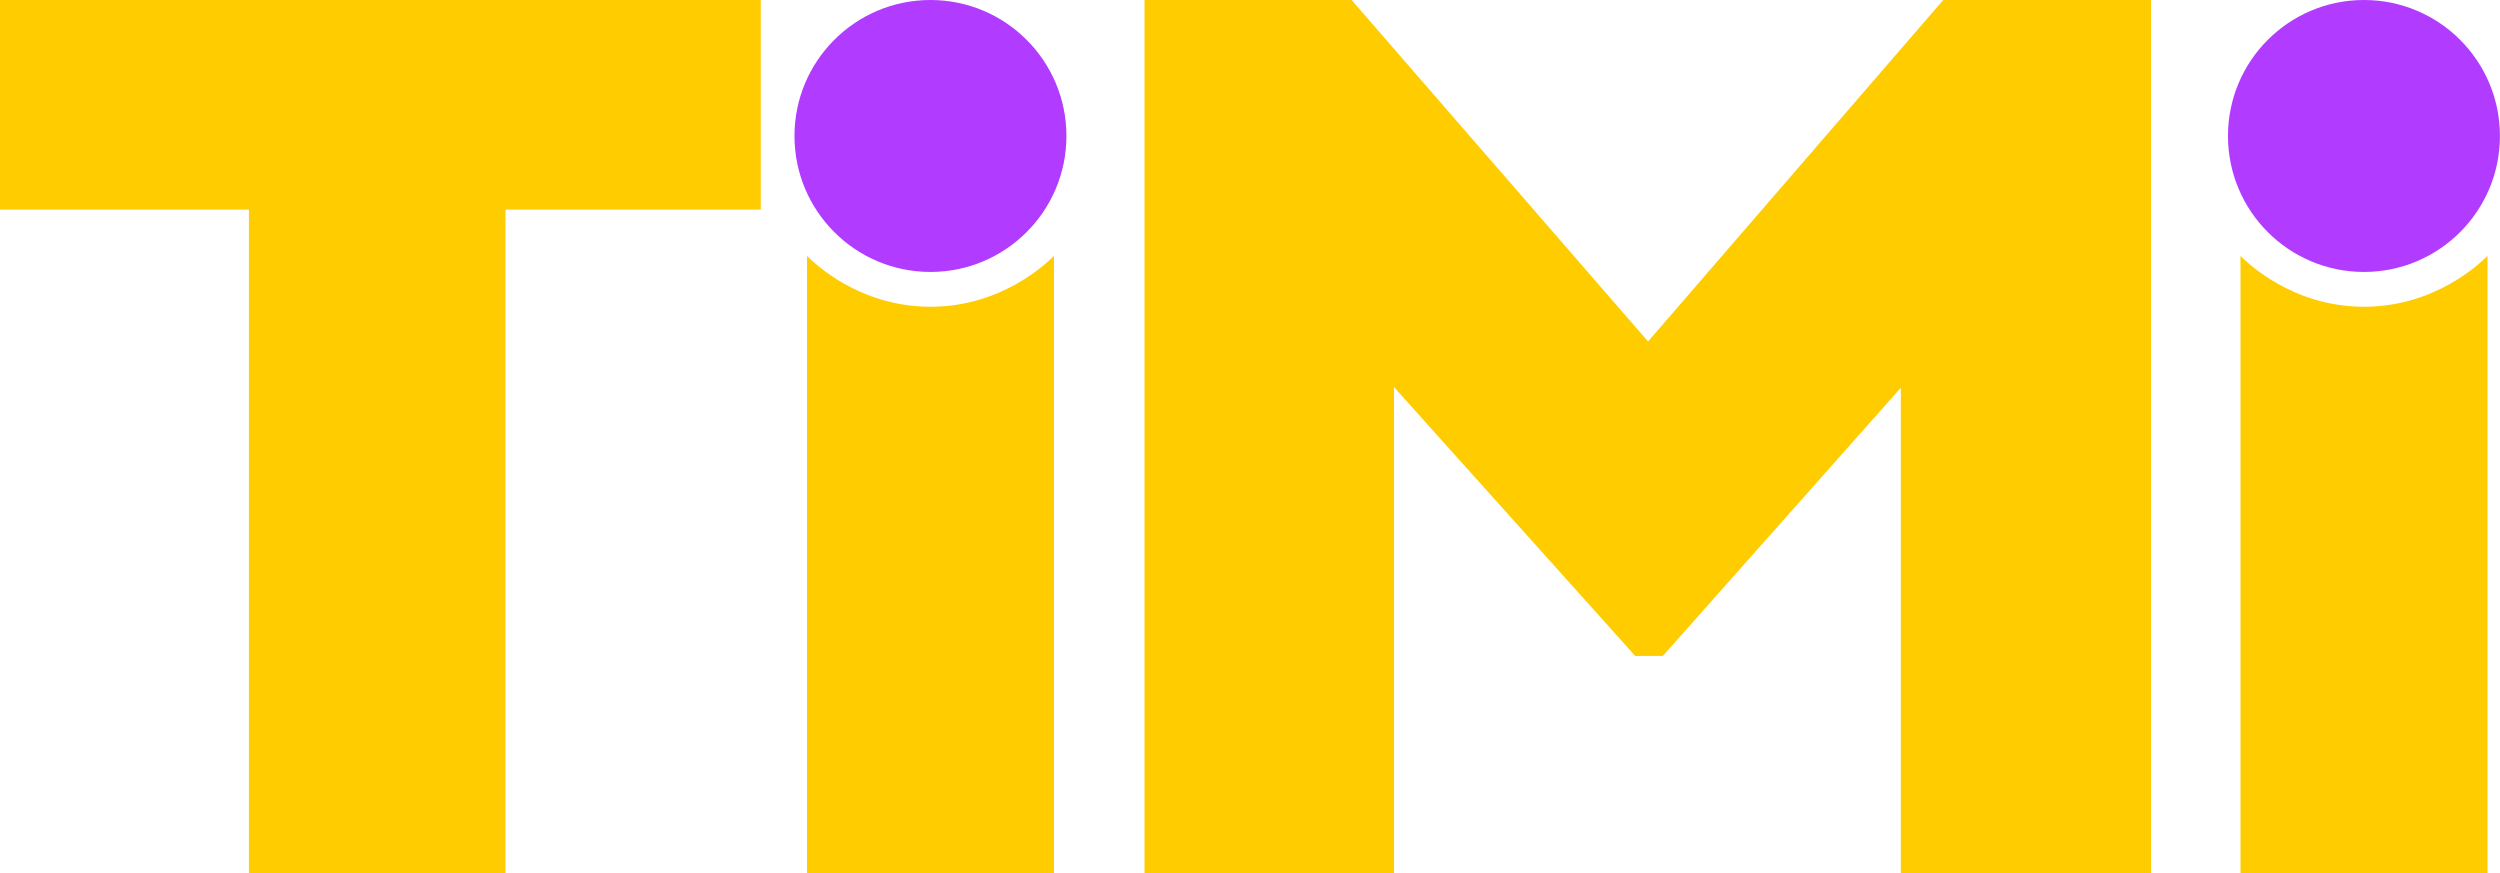
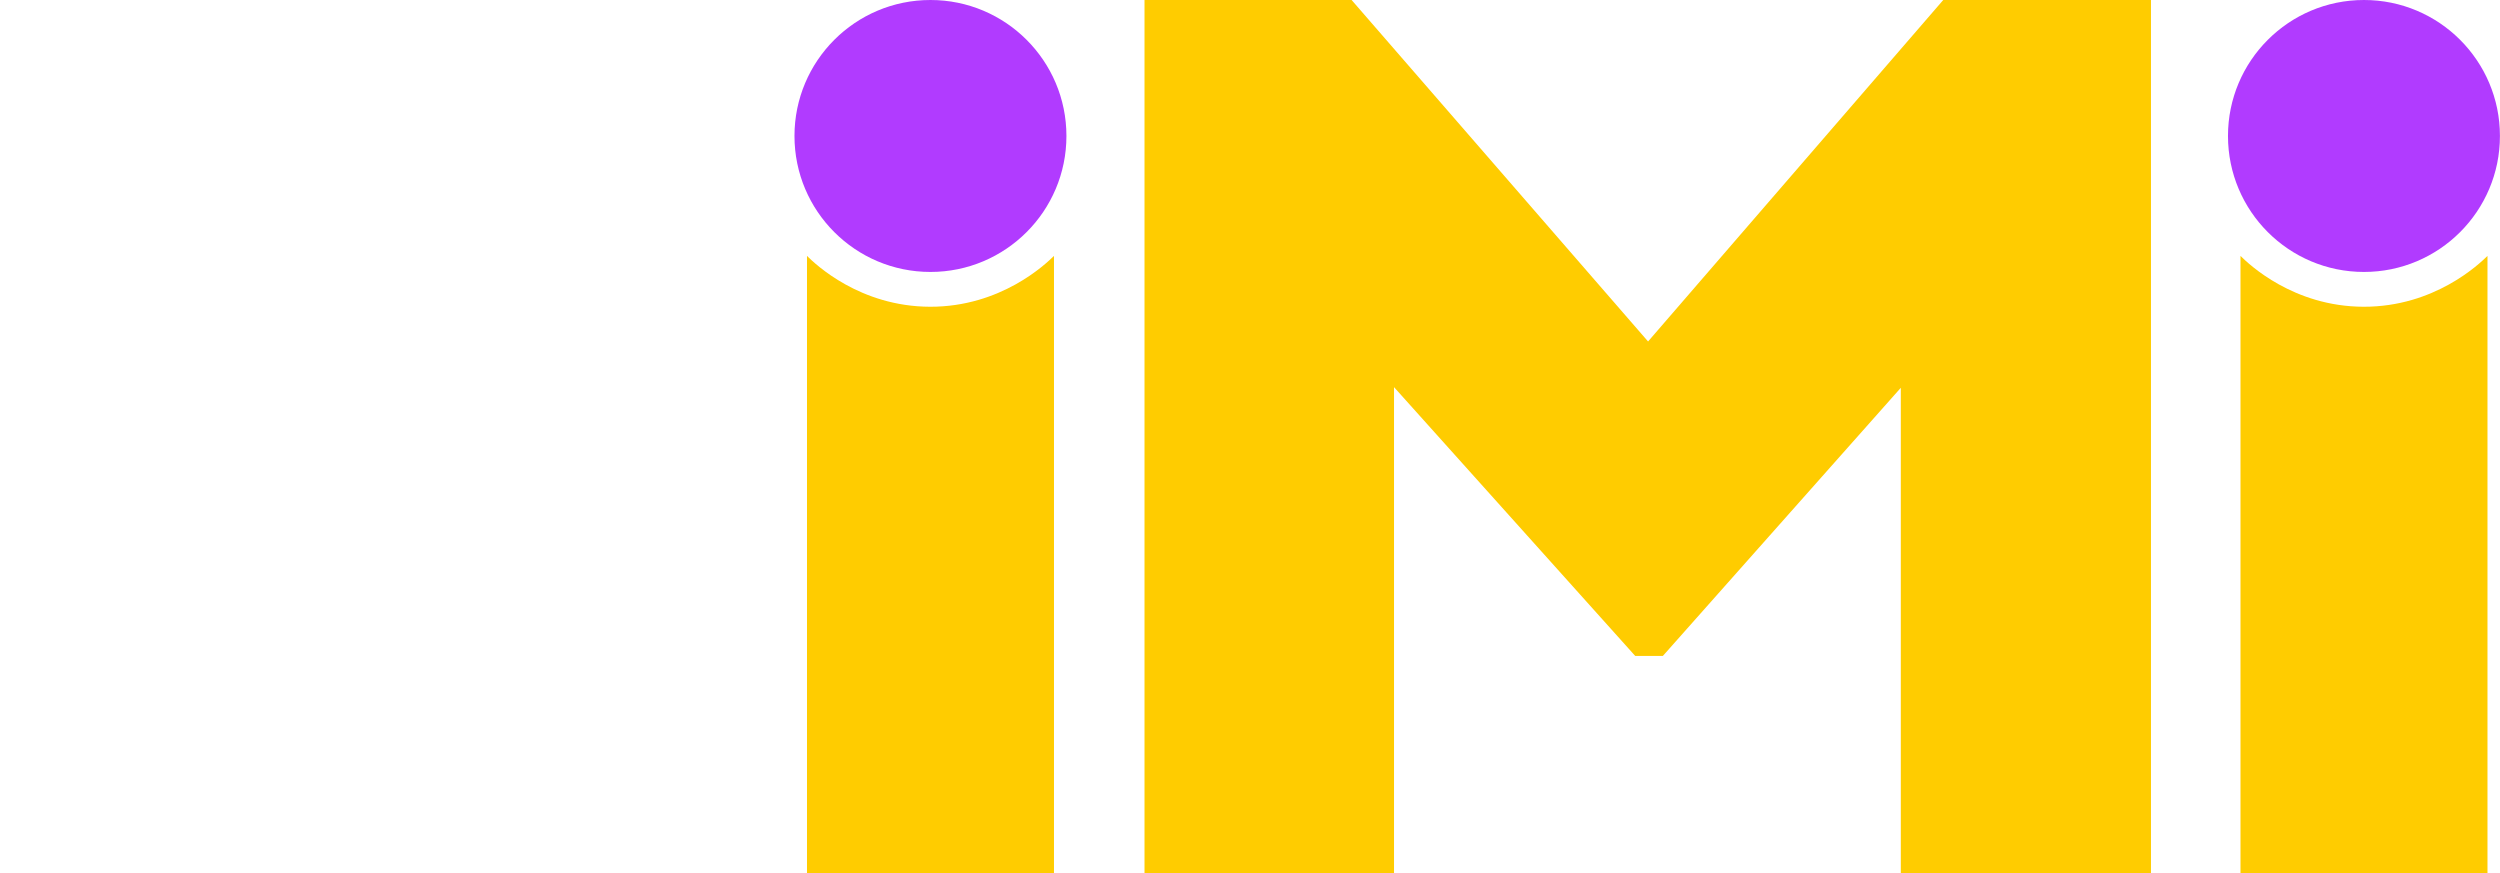
<svg xmlns="http://www.w3.org/2000/svg" id="Layer_1" version="1.1" viewBox="0 0 347.68 121.45">
  <defs>
    <style>
      .st0 {
        fill: #fc0;
      }

      .st1 {
        fill: #b13bff;
      }
    </style>
  </defs>
  <g>
-     <path class="st0" d="M34.61,29.15H0V0h105.8v29.15h-35.5v92.29h-35.68V29.15Z" />
    <path class="st0" d="M112.23,121.45V35.59c1.17,1.16,7.35,7.05,17.13,7.07,9.83.02,16.05-5.92,17.22-7.07v85.85h-34.34Z" />
    <path class="st0" d="M227.41,91.22l-33.54-37.38v67.61h-34.7V0h28.8l41.23,47.49L270.25,0h28.89v121.45h-34.79V53.93l-33.09,37.29h-3.85Z" />
  </g>
  <circle class="st1" cx="129.4" cy="18.91" r="18.91" />
  <path class="st0" d="M311.59,121.45V35.59c1.17,1.16,7.35,7.05,17.13,7.07,9.83.02,16.05-5.92,17.22-7.07v85.85h-34.34Z" />
  <circle class="st1" cx="328.76" cy="18.91" r="18.91" />
</svg>